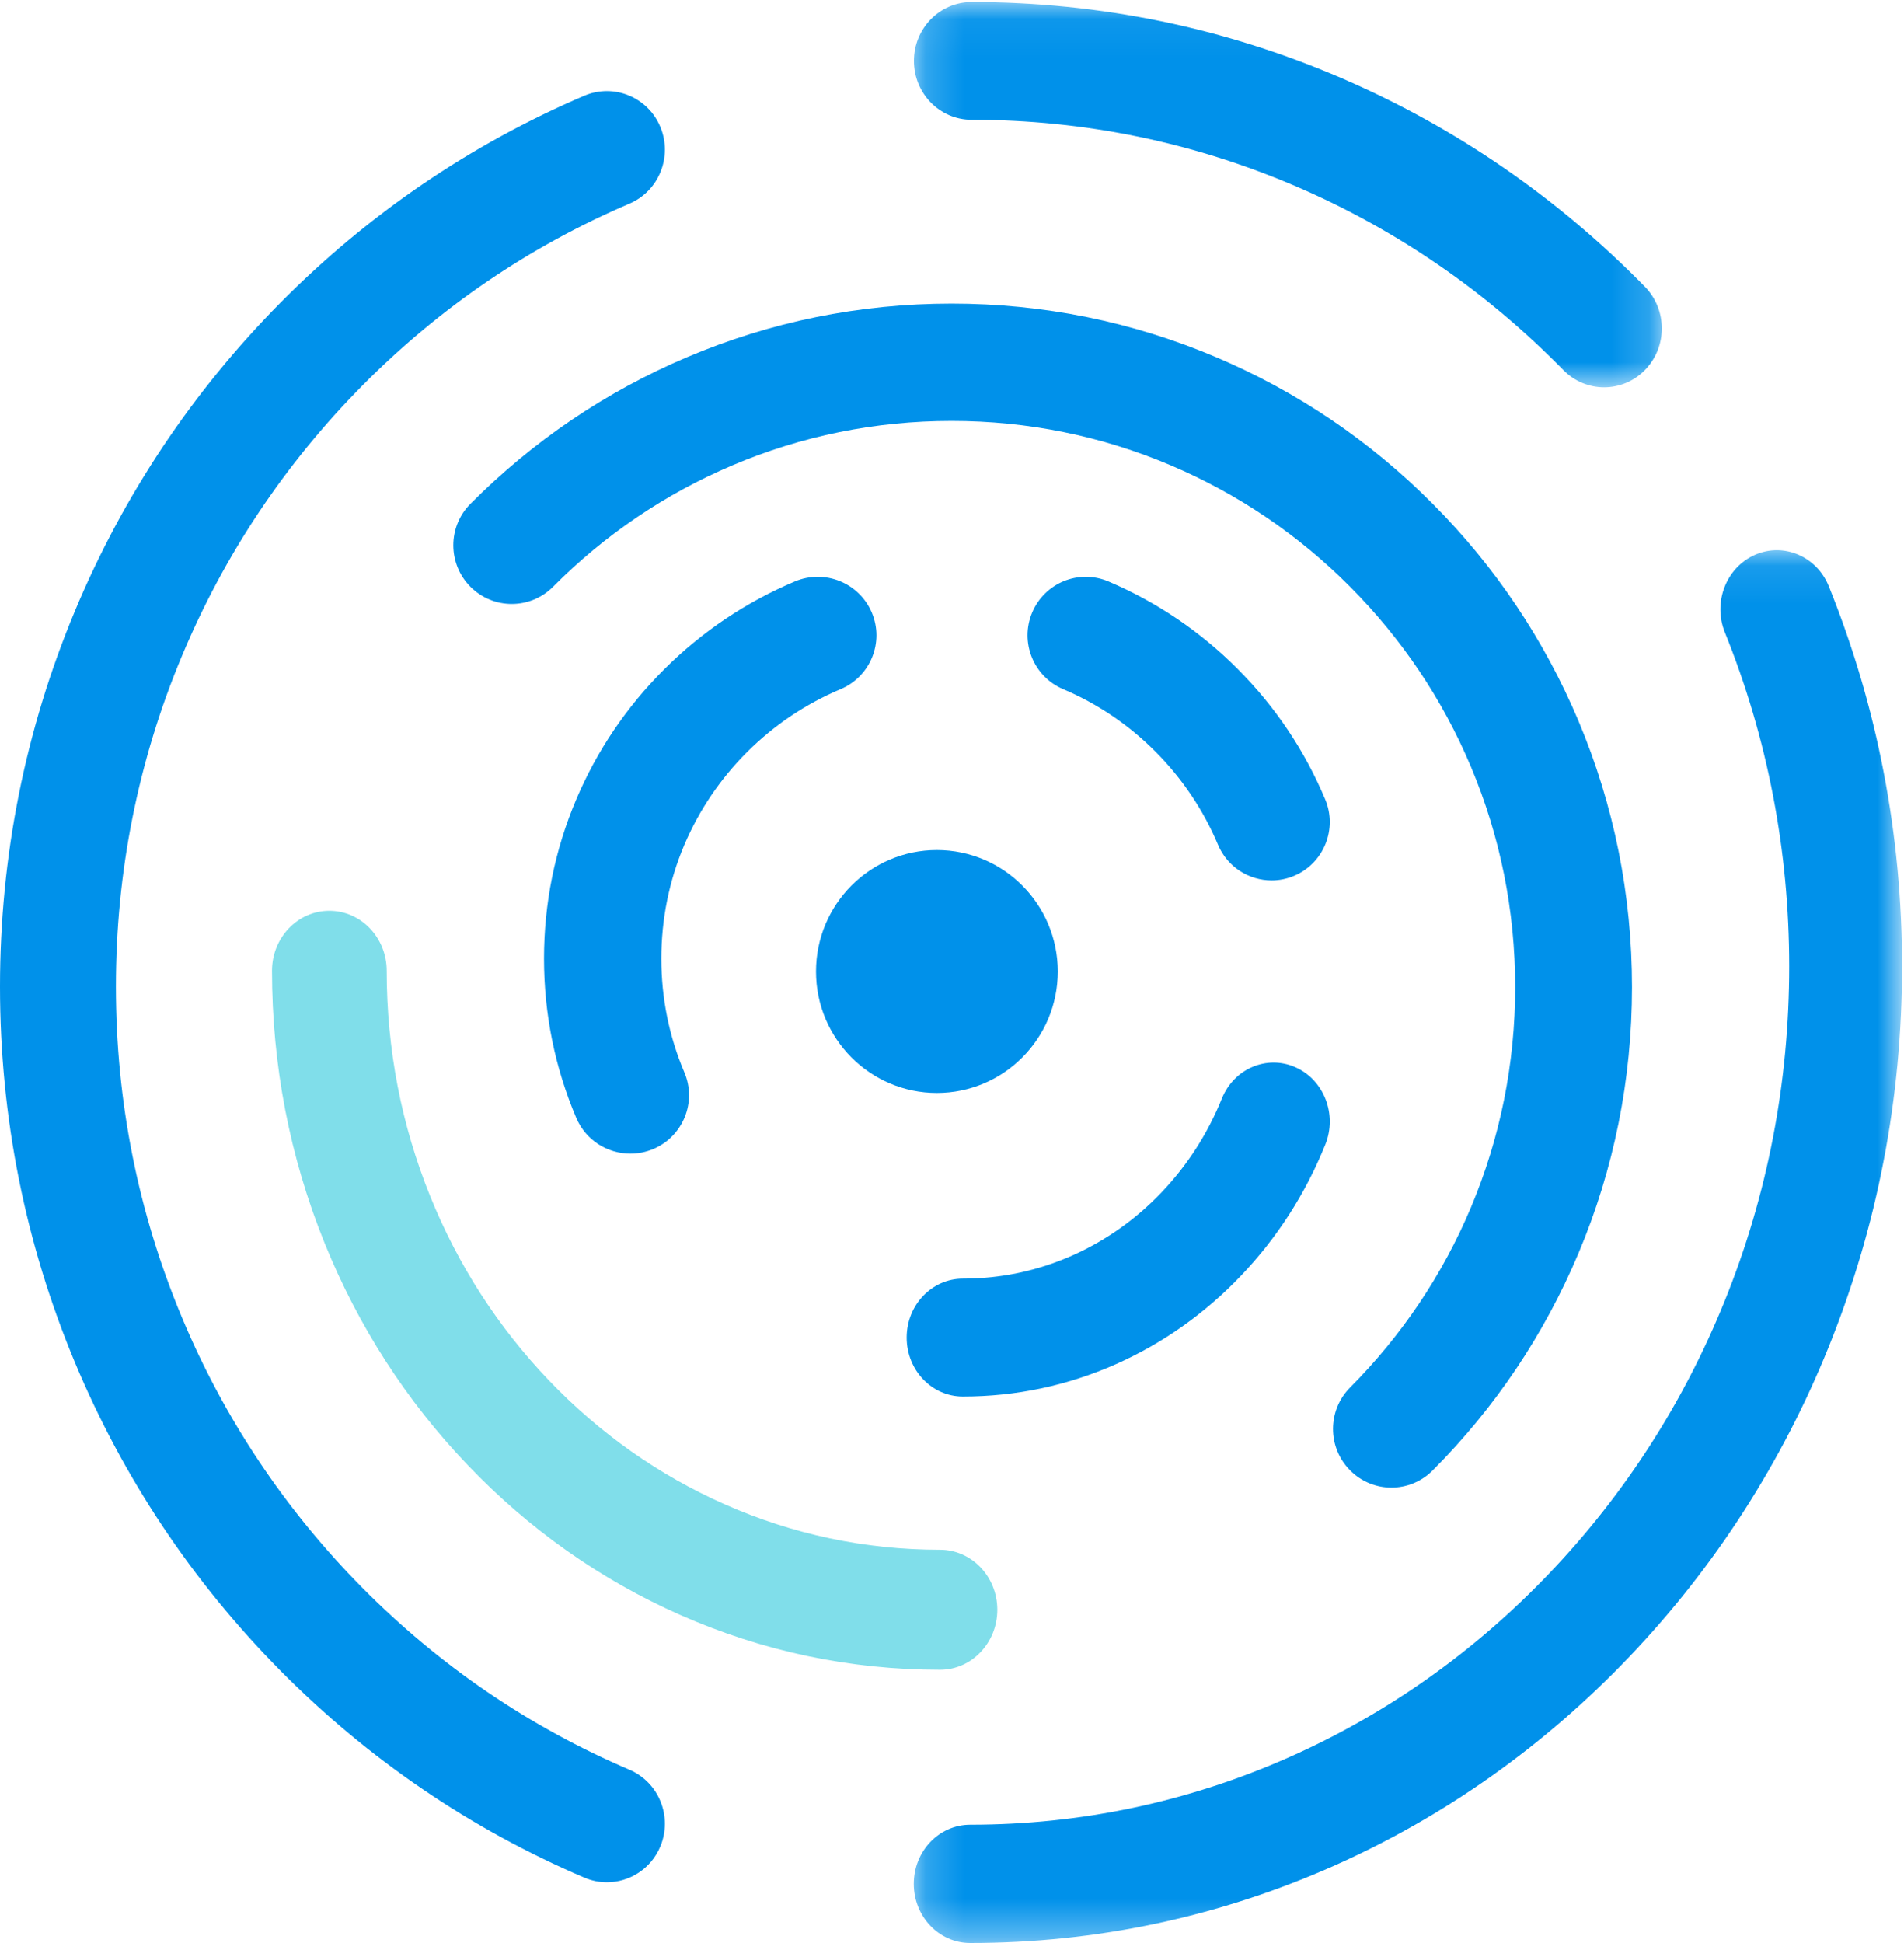
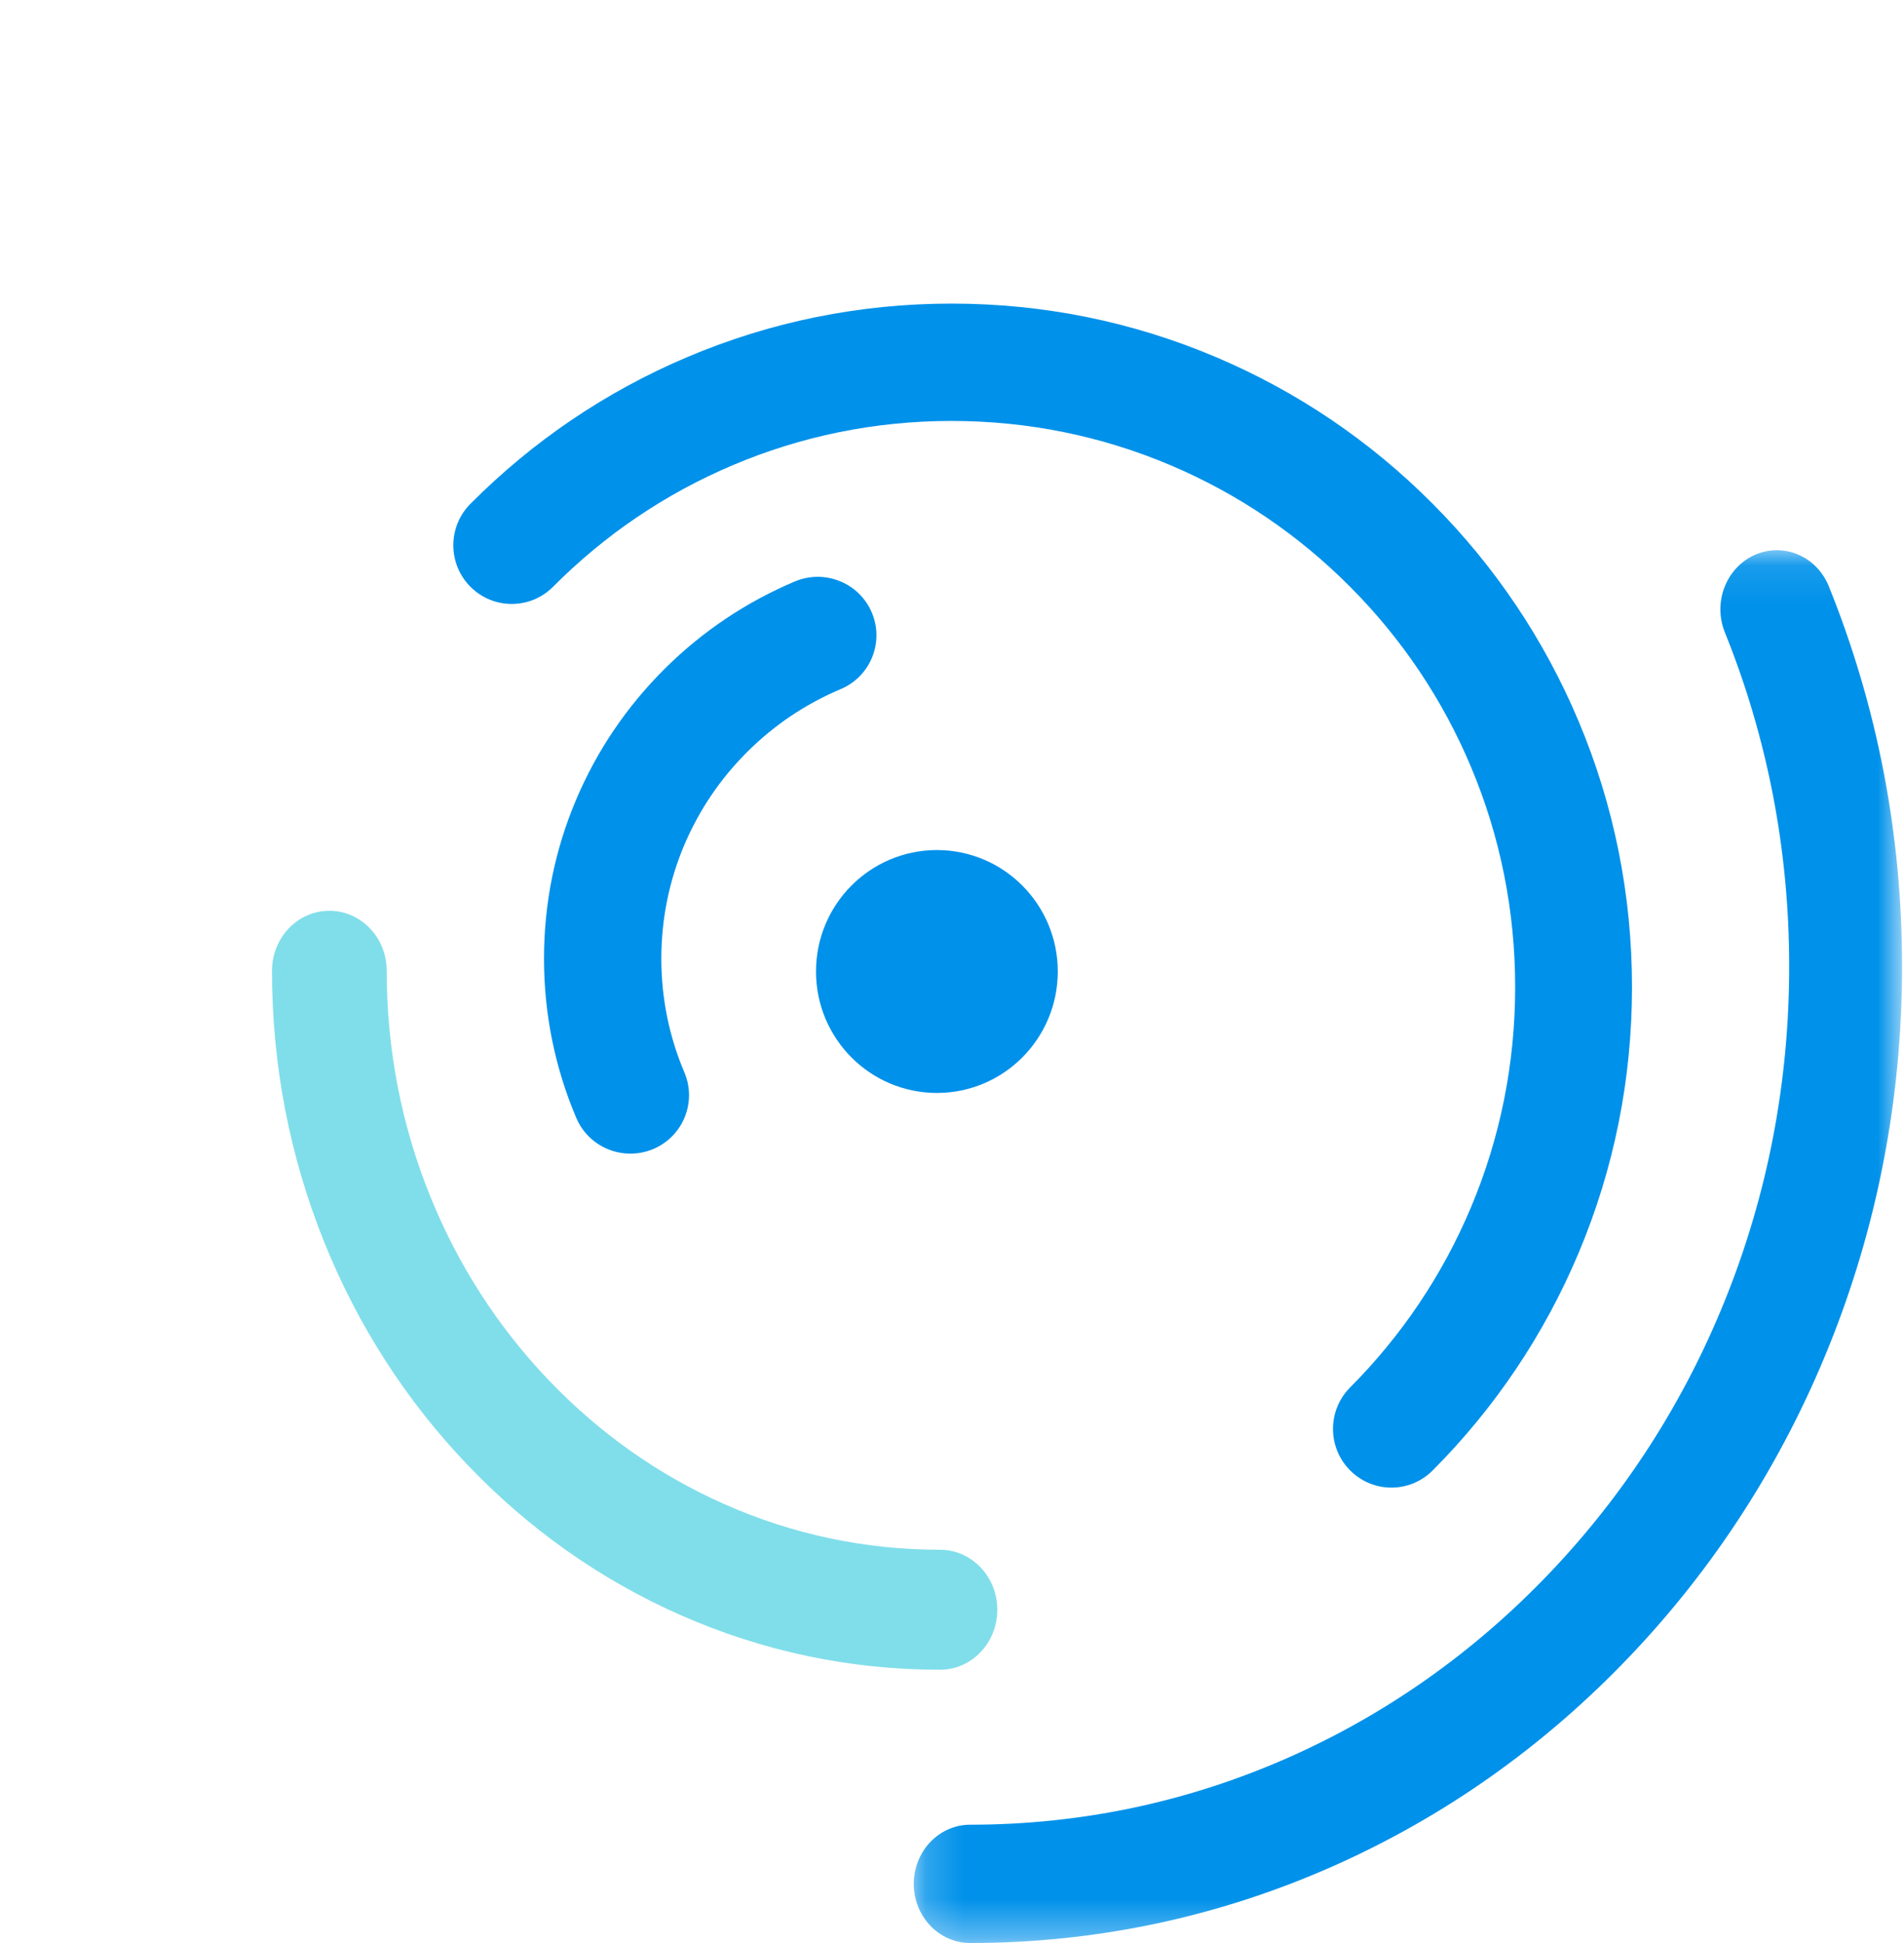
<svg xmlns="http://www.w3.org/2000/svg" xmlns:xlink="http://www.w3.org/1999/xlink" width="50px" height="51px" viewBox="0 0 50 51" version="1.1">
  <title>Group 21</title>
  <desc>Created with Sketch.</desc>
  <defs>
-     <polygon id="path-1" points="0.19 0.053 19.83 0.053 19.83 10.166 0.19 10.166" />
    <polygon id="path-3" points="0.186 0.098 26.139 0.098 26.139 36.656 0.186 36.656" />
  </defs>
  <g id="Page-1" stroke="none" stroke-width="1" fill="none" fill-rule="evenodd">
    <g id="Lander" transform="translate(-301, -2956)">
      <g id="Education" transform="translate(301, 2746)">
        <g id="Group-6-Copy" transform="translate(0, 210)">
          <g id="Group-21">
            <g id="Group-3" transform="translate(23.81, 0)">
              <mask id="mask-2" fill="white">
                <use xlink:href="#path-1" />
              </mask>
              <g id="Clip-2" />
-               <path d="M18.315,10.166 C17.928,10.166 17.54,10.015 17.244,9.713 C15.226,7.653 12.875,6.036 10.258,4.906 C7.549,3.737 4.671,3.144 1.704,3.144 C0.868,3.144 0.19,2.452 0.19,1.598 C0.19,0.745 0.868,0.053 1.704,0.053 C5.079,0.053 8.354,0.728 11.438,2.059 C14.417,3.345 17.091,5.184 19.387,7.527 C19.978,8.131 19.978,9.11 19.386,9.713 C19.091,10.015 18.703,10.166 18.315,10.166" id="Fill-1" fill="#0091EA" mask="url(#mask-2)" />
            </g>
-             <path d="M15.938,49.406 C15.74,49.406 15.539,49.367 15.345,49.284 C12.353,48.006 9.666,46.176 7.359,43.846 C5.052,41.515 3.241,38.801 1.975,35.779 C0.664,32.649 0,29.325 0,25.898 C0,22.472 0.664,19.148 1.975,16.019 C3.241,12.996 5.052,10.282 7.359,7.951 C9.666,5.621 12.353,3.791 15.345,2.512 C16.119,2.182 17.012,2.547 17.34,3.329 C17.667,4.111 17.305,5.013 16.531,5.344 C13.901,6.468 11.539,8.076 9.511,10.125 C7.483,12.174 5.89,14.56 4.778,17.216 C3.627,19.965 3.044,22.886 3.044,25.898 C3.044,28.911 3.627,31.832 4.778,34.581 C5.89,37.237 7.483,39.623 9.511,41.672 C11.54,43.721 13.902,45.33 16.531,46.453 C17.305,46.784 17.667,47.686 17.34,48.468 C17.094,49.054 16.53,49.406 15.938,49.406" id="Fill-4" fill="#0091EA" />
            <g id="Group-8" transform="translate(23.81, 14.344)">
              <mask id="mask-4" fill="white">
                <use xlink:href="#path-3" />
              </mask>
              <g id="Clip-7" />
              <path d="M1.668,36.656 C0.849,36.656 0.186,35.961 0.186,35.104 C0.186,34.247 0.849,33.551 1.668,33.551 C4.572,33.551 7.388,32.956 10.039,31.782 C12.6,30.647 14.9,29.023 16.876,26.953 C18.852,24.883 20.403,22.474 21.486,19.792 C22.607,17.016 23.175,14.066 23.175,11.023 C23.175,7.981 22.607,5.031 21.486,2.255 C21.167,1.466 21.519,0.555 22.273,0.221 C23.027,-0.113 23.897,0.256 24.216,1.046 C25.492,4.206 26.139,7.563 26.139,11.023 C26.139,14.483 25.492,17.841 24.216,21.001 C22.983,24.054 21.219,26.795 18.972,29.148 C16.725,31.502 14.108,33.35 11.194,34.641 C8.175,35.978 4.97,36.656 1.668,36.656" id="Fill-6" fill="#0091EA" mask="url(#mask-4)" />
            </g>
            <path d="M24.685,43.828 C22.317,43.828 20.02,43.343 17.856,42.386 C15.767,41.462 13.891,40.139 12.281,38.454 C10.67,36.77 9.406,34.808 8.522,32.623 C7.607,30.359 7.143,27.957 7.143,25.481 C7.143,24.611 7.817,23.906 8.649,23.906 C9.48,23.906 10.155,24.611 10.155,25.481 C10.155,27.533 10.538,29.523 11.296,31.396 C12.028,33.205 13.075,34.831 14.41,36.227 C15.745,37.623 17.299,38.719 19.029,39.484 C20.819,40.276 22.722,40.678 24.685,40.678 C25.516,40.678 26.19,41.384 26.19,42.253 C26.19,43.123 25.516,43.828 24.685,43.828" id="Fill-9" fill="#80DEEA" />
            <path d="M36.539,39.047 C36.147,39.047 35.754,38.896 35.455,38.595 C34.855,37.994 34.855,37.019 35.455,36.418 C36.814,35.052 37.882,33.463 38.627,31.694 C39.398,29.862 39.789,27.916 39.789,25.91 C39.789,23.903 39.398,21.957 38.627,20.125 C37.882,18.356 36.814,16.767 35.455,15.402 C34.095,14.036 32.512,12.965 30.75,12.216 C28.926,11.442 26.988,11.049 24.989,11.049 C22.99,11.049 21.052,11.442 19.228,12.216 C17.466,12.965 15.883,14.036 14.523,15.402 C13.925,16.003 12.953,16.003 12.354,15.402 C11.755,14.8 11.755,13.825 12.354,13.224 C13.995,11.576 15.905,10.283 18.033,9.379 C20.237,8.443 22.577,7.969 24.989,7.969 C27.401,7.969 29.741,8.443 31.945,9.379 C34.073,10.283 35.983,11.576 37.624,13.224 C39.264,14.871 40.552,16.789 41.453,18.926 C42.385,21.139 42.857,23.489 42.857,25.91 C42.857,28.331 42.385,30.68 41.453,32.893 C40.552,35.03 39.264,36.949 37.624,38.595 C37.324,38.896 36.932,39.047 36.539,39.047" id="Fill-11" fill="#0091EA" />
            <path d="M27.778,25.5 C27.778,25.94 27.689,26.359 27.528,26.741 C27.368,27.122 27.135,27.465 26.848,27.754 C26.561,28.042 26.219,28.276 25.839,28.437 C25.459,28.598 25.041,28.688 24.603,28.688 C24.165,28.688 23.747,28.598 23.367,28.437 C22.988,28.276 22.646,28.042 22.358,27.754 C22.071,27.465 21.839,27.122 21.678,26.741 C21.517,26.359 21.429,25.94 21.429,25.5 C21.429,25.06 21.517,24.641 21.678,24.259 C21.839,23.878 22.071,23.535 22.358,23.246 C22.646,22.958 22.988,22.724 23.367,22.563 C23.747,22.402 24.165,22.312 24.603,22.312 C25.041,22.312 25.459,22.402 25.839,22.563 C26.219,22.724 26.561,22.958 26.848,23.246 C27.135,23.535 27.368,23.878 27.528,24.259 C27.689,24.641 27.778,25.06 27.778,25.5" id="Fill-13" fill="#0091EA" />
-             <path d="M33.393,23.109 C32.797,23.109 32.231,22.758 31.985,22.172 C31.6,21.259 31.049,20.438 30.347,19.733 C29.645,19.028 28.827,18.474 27.917,18.088 C27.14,17.758 26.776,16.858 27.105,16.077 C27.434,15.297 28.331,14.932 29.108,15.262 C30.382,15.804 31.526,16.578 32.507,17.564 C33.489,18.549 34.261,19.698 34.799,20.978 C35.129,21.758 34.764,22.658 33.987,22.988 C33.793,23.07 33.592,23.109 33.393,23.109" id="Fill-15" fill="#0091EA" />
            <path d="M16.554,30.281 C15.954,30.281 15.383,29.93 15.134,29.345 C14.571,28.019 14.286,26.612 14.286,25.162 C14.286,23.711 14.571,22.304 15.134,20.979 C15.678,19.699 16.456,18.55 17.446,17.564 C18.436,16.578 19.589,15.804 20.874,15.262 C21.658,14.932 22.562,15.297 22.894,16.078 C23.225,16.858 22.859,17.759 22.075,18.089 C21.157,18.476 20.333,19.029 19.625,19.734 C18.916,20.44 18.361,21.261 17.972,22.174 C17.571,23.119 17.367,24.124 17.367,25.162 C17.367,26.199 17.571,27.204 17.972,28.148 C18.304,28.929 17.937,29.83 17.154,30.16 C16.958,30.242 16.754,30.281 16.554,30.281" id="Fill-17" fill="#0091EA" />
-             <path d="M25.285,36.656 C24.47,36.656 23.81,35.964 23.81,35.109 C23.81,34.255 24.47,33.562 25.285,33.562 C26.282,33.562 27.248,33.358 28.157,32.955 C29.036,32.565 29.825,32.007 30.504,31.296 C31.182,30.584 31.714,29.757 32.086,28.836 C32.403,28.049 33.269,27.68 34.019,28.013 C34.77,28.346 35.121,29.254 34.804,30.041 C34.284,31.331 33.539,32.489 32.59,33.484 C31.642,34.478 30.537,35.259 29.307,35.805 C28.032,36.37 26.679,36.656 25.285,36.656" id="Fill-19" fill="#0091EA" />
          </g>
        </g>
      </g>
    </g>
  </g>
</svg>